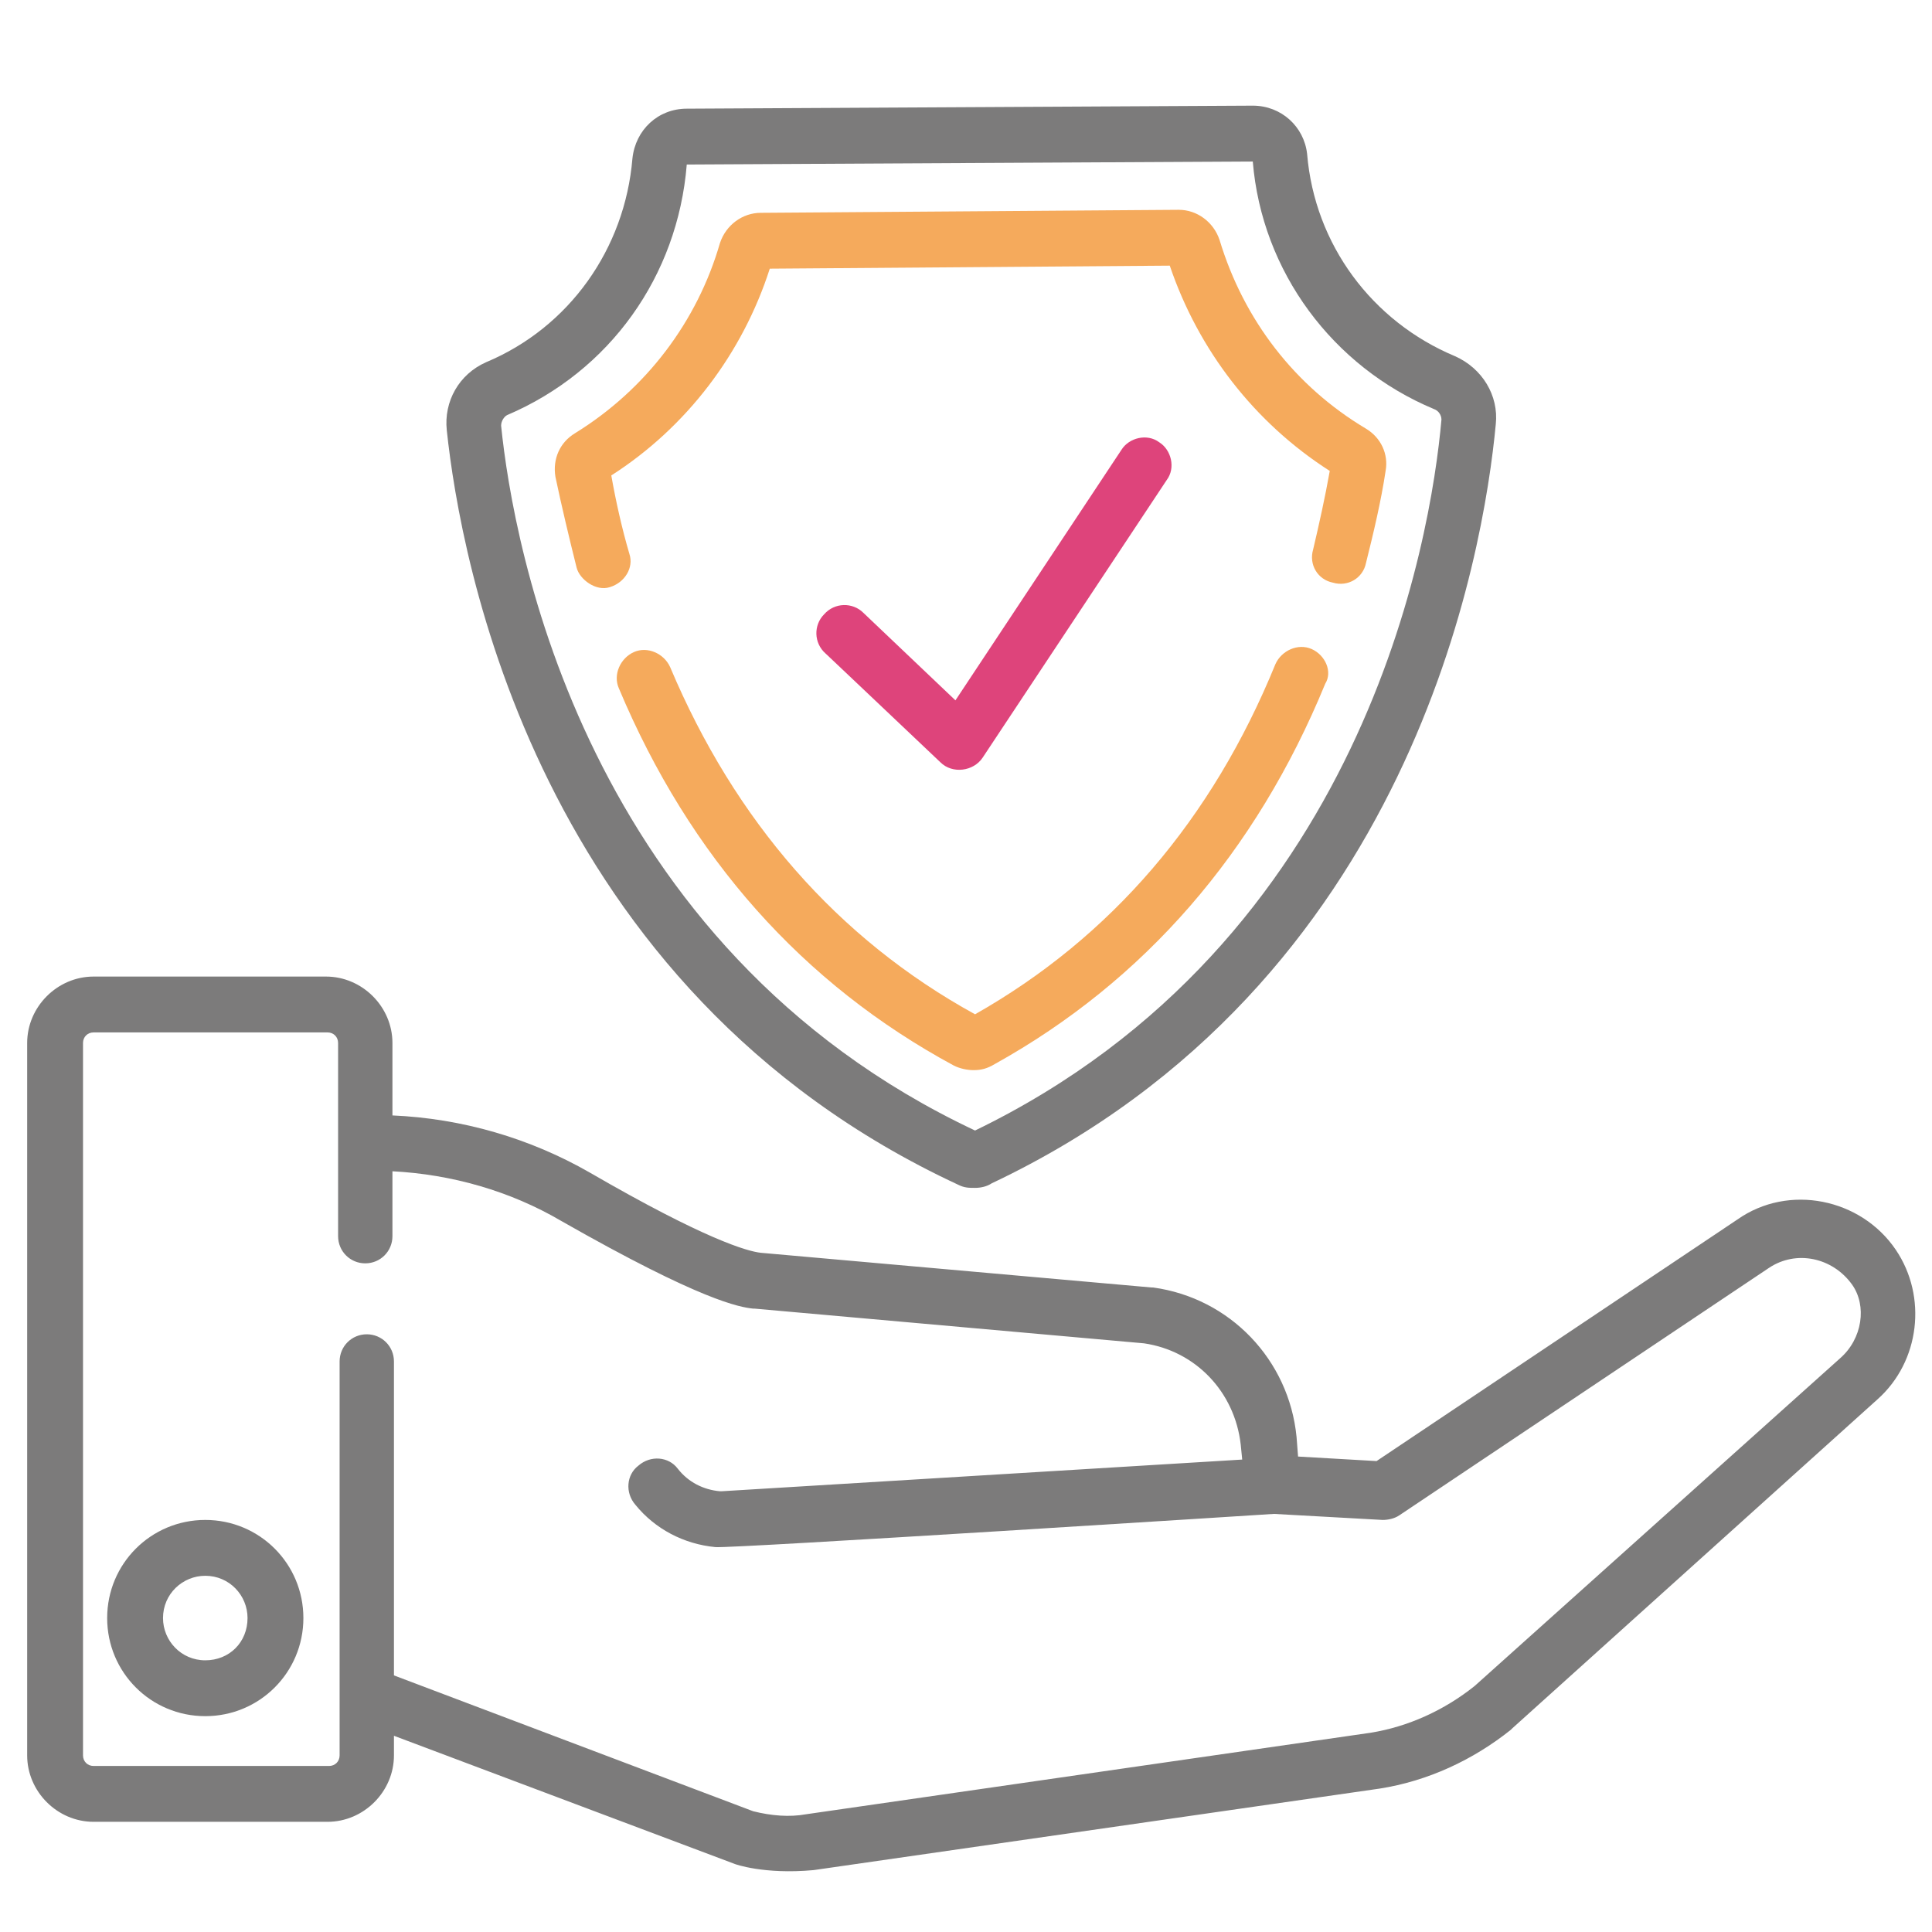
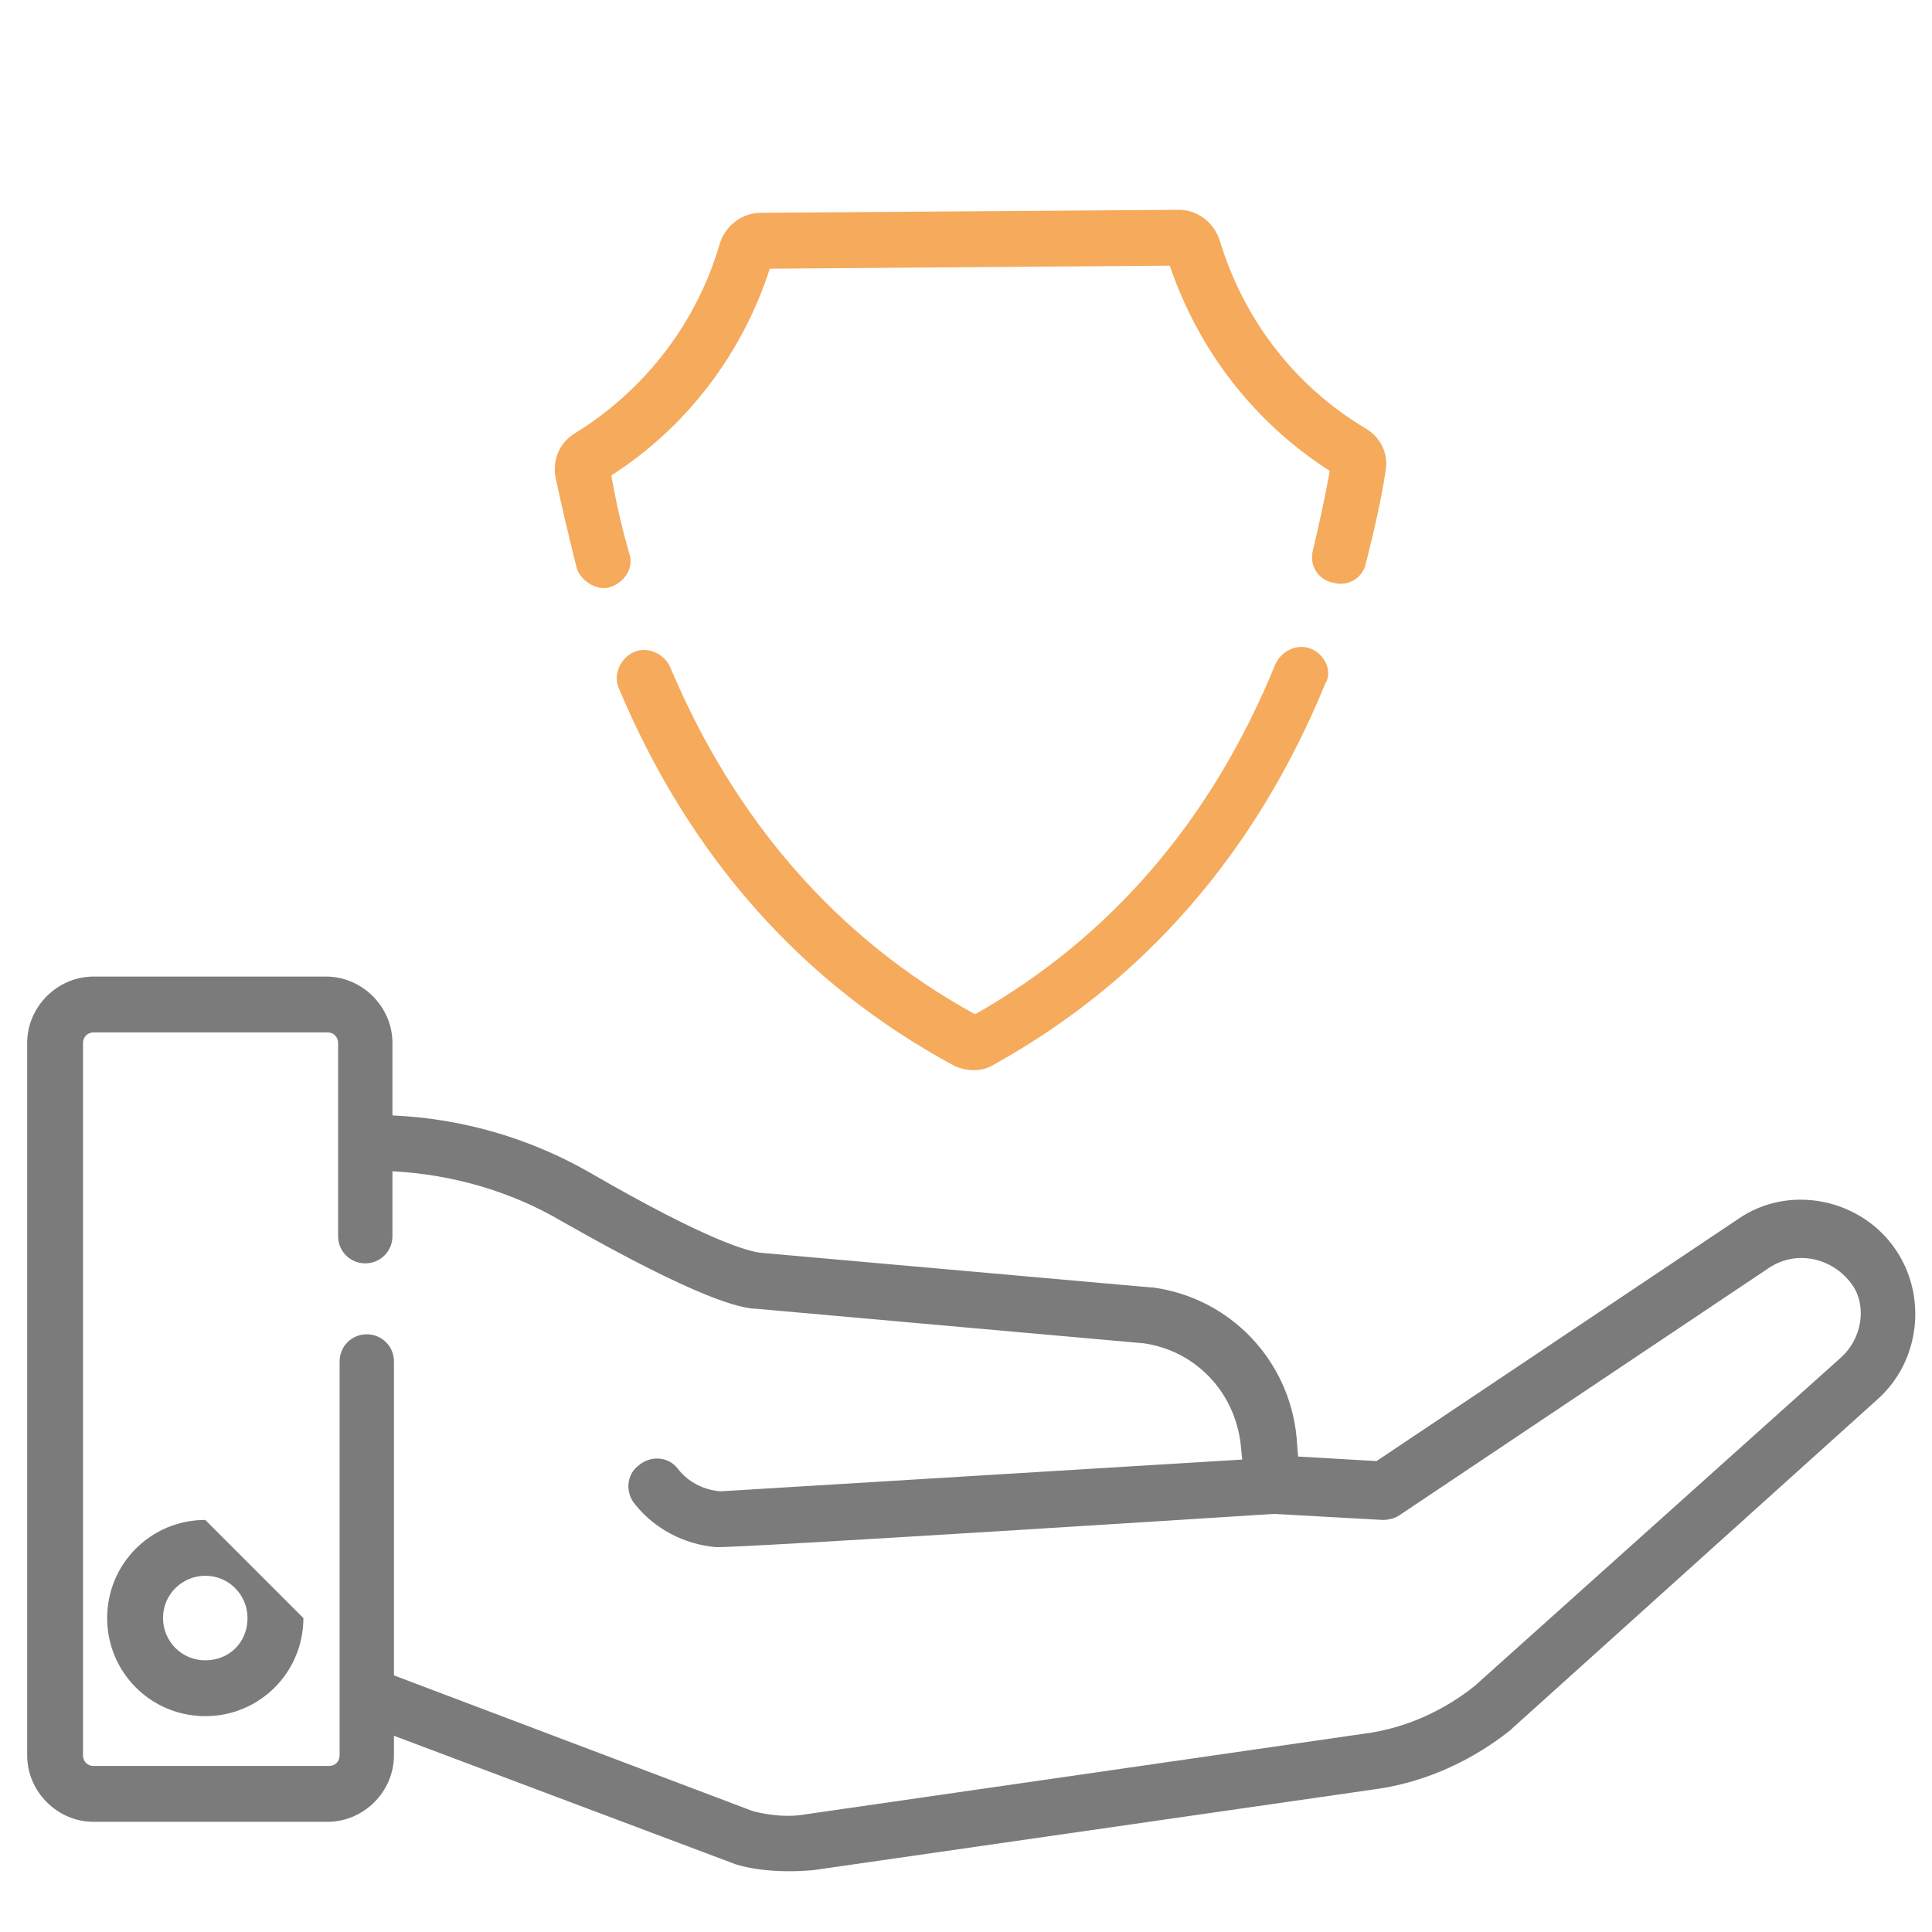
<svg xmlns="http://www.w3.org/2000/svg" id="Layer_1" x="0px" y="0px" viewBox="0 0 128 128" style="enable-background:new 0 0 128 128;" xml:space="preserve">
  <style type="text/css">	.st0{fill:#7C7B7B;}	.st1{fill:#F5AA5C;}	.st2{fill:#DE447B;}</style>
  <g id="quality">
    <path class="st0" d="M125.6,82.8c-2.3-3.4-7.1-4.4-10.5-2l-23.9,16L86,96.5l-0.1-1.3c-0.5-5.1-4.4-9.2-9.5-9.9h-0.1L50.4,83  c-0.9-0.1-3.7-0.9-11.3-5.3c-4-2.3-8.5-3.6-13.1-3.8v-4.8c0-2.4-2-4.4-4.4-4.4H6.2c-2.4,0-4.4,2-4.4,4.4v47.2c0,2.4,2,4.4,4.4,4.4  h15.5c2.4,0,4.4-2,4.4-4.4V115l22.6,8.5c0,0,1.9,0.7,5.2,0.4l37.5-5.4l0,0c3.2-0.5,6.2-1.9,8.7-3.9c0,0,0,0,0.1-0.1l24.2-21.8  C127.2,90.2,127.7,85.9,125.6,82.8z M121.9,90l-24.2,21.7c-2,1.6-4.4,2.7-6.9,3.1l-37.4,5.4l0,0l0,0c-1.1,0.2-2.3,0.1-3.5-0.2  l-23.8-9V90.2c0-1-0.8-1.8-1.8-1.8s-1.8,0.8-1.8,1.8v26.1c0,0.4-0.3,0.7-0.7,0.7H6.2c-0.4,0-0.7-0.3-0.7-0.7V69.1  c0-0.4,0.3-0.7,0.7-0.7h15.5c0.4,0,0.7,0.3,0.7,0.7v12.8c0,1,0.8,1.8,1.8,1.8s1.8-0.8,1.8-1.8v-4.3c3.9,0.2,7.8,1.3,11.2,3.3  c9.3,5.3,11.8,5.7,12.7,5.8H50L75.8,89c3.4,0.5,6,3.2,6.4,6.7l0.1,1l-34.5,2.1c0,0,0,0-0.1,0c-1.1-0.1-2.1-0.6-2.8-1.5  c-0.6-0.8-1.8-0.9-2.6-0.2c-0.8,0.6-0.9,1.8-0.2,2.6c1.3,1.6,3.2,2.6,5.3,2.8c1.1,0.1,37-2.2,37-2.2l7.2,0.4c0.4,0,0.8-0.1,1.1-0.3  L117.2,84c1.8-1.2,4.2-0.7,5.5,1.1C123.7,86.5,123.4,88.7,121.9,90z" />
-     <path class="st0" d="M13.6,100.7c-3.6,0-6.5,2.9-6.5,6.5s2.9,6.5,6.5,6.5s6.5-2.9,6.5-6.5S17.2,100.7,13.6,100.7z M13.6,110  c-1.6,0-2.8-1.3-2.8-2.8c0-1.6,1.3-2.8,2.8-2.8c1.6,0,2.8,1.3,2.8,2.8C16.4,108.8,15.2,110,13.6,110z" />
+     <path class="st0" d="M13.6,100.7c-3.6,0-6.5,2.9-6.5,6.5s2.9,6.5,6.5,6.5s6.5-2.9,6.5-6.5z M13.6,110  c-1.6,0-2.8-1.3-2.8-2.8c0-1.6,1.3-2.8,2.8-2.8c1.6,0,2.8,1.3,2.8,2.8C16.4,108.8,15.2,110,13.6,110z" />
    <path class="st1" d="M86.9,43c-0.9-0.4-2,0.1-2.4,1c-4.2,10.3-10.9,18.1-19.9,23.2c-9.1-5-15.9-12.8-20.2-23  c-0.4-0.9-1.5-1.4-2.4-1s-1.4,1.5-1,2.4c4.7,11.2,12.2,19.6,22.2,25c0.4,0.2,0.9,0.3,1.3,0.3c0.5,0,0.9-0.1,1.4-0.4  c9.9-5.5,17.3-14,21.9-25.2C88.3,44.5,87.8,43.4,86.9,43z" />
    <path class="st1" d="M38.2,37.6c0.2,0.8,1.3,1.6,2.2,1.3c1-0.3,1.6-1.3,1.3-2.2c-0.5-1.7-0.9-3.5-1.2-5.2c5-3.2,8.7-8.1,10.5-13.7  l26.5-0.2c1.9,5.6,5.6,10.4,10.6,13.6c-0.3,1.7-0.7,3.5-1.1,5.2c-0.3,1,0.3,2,1.3,2.2c1,0.3,2-0.3,2.2-1.3c0.5-2,1-4.1,1.3-6.1  c0.2-1.1-0.3-2.2-1.3-2.8c-4.7-2.8-8.1-7.2-9.7-12.5c-0.4-1.2-1.5-2-2.7-2l0,0l-27.7,0.2c-1.2,0-2.3,0.8-2.7,2  c-1.5,5.2-4.9,9.7-9.6,12.6c-1,0.6-1.5,1.7-1.3,2.9C37.2,33.5,37.7,35.6,38.2,37.6z" />
-     <path class="st0" d="M63.5,78.5c0.4,0.2,0.7,0.2,1.1,0.2l0,0c0.4,0,0.8-0.1,1.1-0.3c27.9-13.2,32.6-41.8,33.4-50.3  c0.2-1.9-0.9-3.7-2.7-4.5c-5.5-2.3-9.3-7.4-9.8-13.4C86.4,8.4,84.9,7,83,7l0,0L45.5,7.2c-1.9,0-3.4,1.4-3.6,3.3  c-0.5,6-4.2,11.2-9.7,13.5c-1.8,0.8-2.8,2.6-2.6,4.5C30.5,37,35.5,65.5,63.5,78.5z M33.6,27.5c6.8-2.9,11.3-9.2,11.9-16.6L83,10.7  c0.6,7.3,5.3,13.6,12,16.4c0.3,0.1,0.5,0.4,0.5,0.7c-0.7,7.9-5.1,34.6-30.9,47.1C38.7,62.7,34,36.1,33.2,28.2  C33.2,27.9,33.4,27.6,33.6,27.5z" />
-     <path class="st2" d="M62.3,50.5c0.8,0.8,2.2,0.6,2.8-0.3l12.2-18.4c0.6-0.8,0.3-2-0.5-2.5c-0.8-0.6-2-0.3-2.5,0.5l-11,16.6  l-6.1-5.8c-0.7-0.7-1.9-0.7-2.6,0.1c-0.7,0.7-0.7,1.9,0.1,2.6C54.6,43.2,62.3,50.5,62.3,50.5z" />
  </g>
</svg>